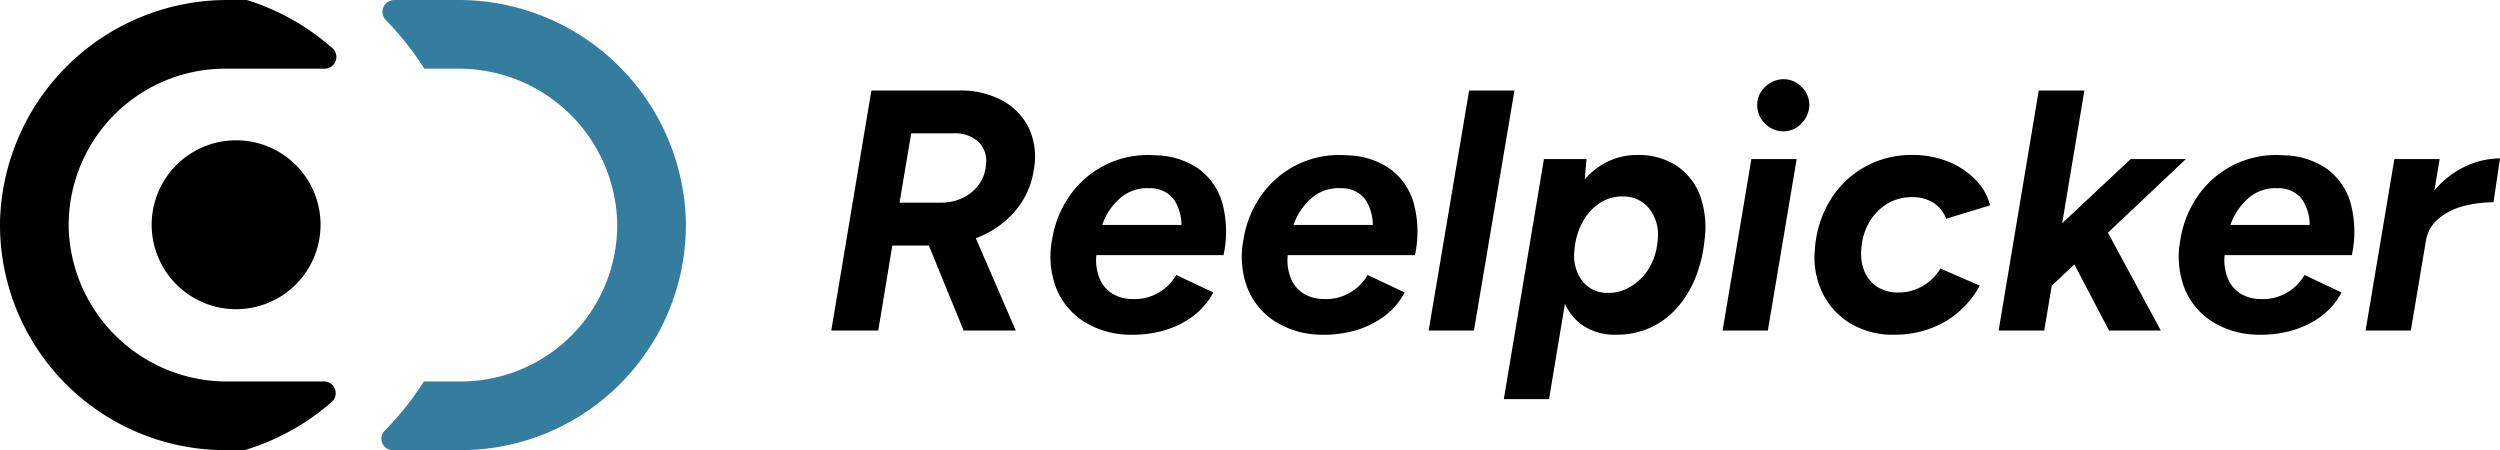
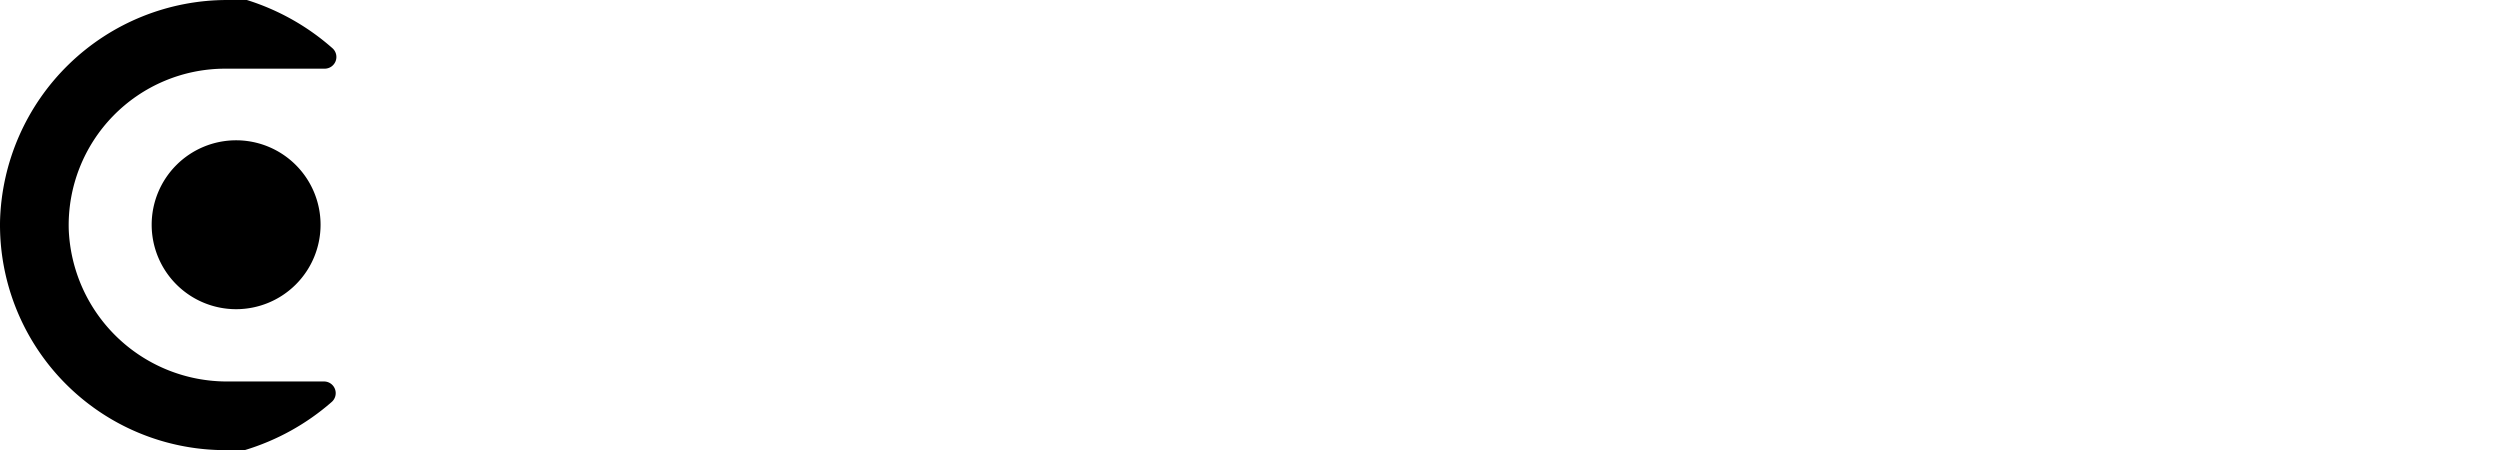
<svg xmlns="http://www.w3.org/2000/svg" width="211.409" height="38.065" viewBox="0 0 211.409 38.065">
  <g id="logo" transform="translate(-44.032 -34.851)">
-     <path id="パス_228" data-name="パス 228" d="M-69.673,0l3.393-20.3h7.424a7.362,7.362,0,0,1,3.683.87,5.266,5.266,0,0,1,2.248,2.392,5.816,5.816,0,0,1,.362,3.523,6.75,6.75,0,0,1-1.465,3.292A7.921,7.921,0,0,1-57-7.99a9.618,9.618,0,0,1-3.944.8H-64.51L-65.7,0Zm11.194,0-3.335-8.149,3.277-2.175L-54.07,0ZM-63.9-10.817h3.48a4.248,4.248,0,0,0,1.841-.392,3.623,3.623,0,0,0,1.363-1.1,3.222,3.222,0,0,0,.624-1.7,2.273,2.273,0,0,0-.624-1.943,2.963,2.963,0,0,0-2.16-.725h-3.538ZM-44.587.348A7.375,7.375,0,0,1-48.415-.827a5.977,5.977,0,0,1-2.262-2.827A7.5,7.5,0,0,1-51-7.685a8.859,8.859,0,0,1,1.61-3.886,8.1,8.1,0,0,1,3.074-2.523,8.074,8.074,0,0,1,4.046-.725A6.577,6.577,0,0,1-38.642-13.7a5.388,5.388,0,0,1,2.03,2.885A9.347,9.347,0,0,1-36.5-6.38H-47.256a4.139,4.139,0,0,0,.276,1.987,2.735,2.735,0,0,0,1.059,1.261,3.247,3.247,0,0,0,1.653.464,4.014,4.014,0,0,0,2.248-.522A4,4,0,0,0-40.5-4.7l3.132,1.479A6.045,6.045,0,0,1-39.28-1.073,7.751,7.751,0,0,1-41.847.073,9.821,9.821,0,0,1-44.587.348Zm-2.175-9.28h6.7a3.876,3.876,0,0,0-.681-2.219,2.5,2.5,0,0,0-2.015-.884,3.469,3.469,0,0,0-2.422.783A5.3,5.3,0,0,0-46.762-8.932ZM-28.405.348A7.375,7.375,0,0,1-32.233-.827,5.977,5.977,0,0,1-34.5-3.654a7.5,7.5,0,0,1-.319-4.031,8.859,8.859,0,0,1,1.61-3.886,8.1,8.1,0,0,1,3.074-2.523,8.074,8.074,0,0,1,4.045-.725A6.577,6.577,0,0,1-22.46-13.7a5.388,5.388,0,0,1,2.03,2.885,9.347,9.347,0,0,1,.116,4.437H-31.073A4.139,4.139,0,0,0-30.8-4.393,2.735,2.735,0,0,0-29.74-3.132a3.247,3.247,0,0,0,1.653.464,4.014,4.014,0,0,0,2.247-.522A4,4,0,0,0-24.316-4.7l3.132,1.479A6.045,6.045,0,0,1-23.1-1.073,7.751,7.751,0,0,1-25.665.073,9.822,9.822,0,0,1-28.405.348Zm-2.175-9.28h6.7a3.876,3.876,0,0,0-.681-2.219,2.5,2.5,0,0,0-2.015-.884A3.469,3.469,0,0,0-29-11.252,5.3,5.3,0,0,0-30.58-8.932ZM-19.155,0l3.422-20.3H-11.9L-15.326,0ZM-12.8,5.8l3.393-20.3h3.6l-.232,2.668L-8.976,5.8ZM-1.523-14.848a5.854,5.854,0,0,1,3.335.913A5.216,5.216,0,0,1,3.8-11.4a7.99,7.99,0,0,1,.362,3.828,11.269,11.269,0,0,1-.769,3.132A8.723,8.723,0,0,1,1.841-1.914,6.79,6.79,0,0,1-.406-.247,6.676,6.676,0,0,1-3.234.348a4.825,4.825,0,0,1-3.1-.928,4.721,4.721,0,0,1-1.6-2.552,10.181,10.181,0,0,1-.2-3.741A12.774,12.774,0,0,1-7.4-10.3a8.225,8.225,0,0,1,1.45-2.494A6,6,0,0,1-3.93-14.326,5.675,5.675,0,0,1-1.523-14.848ZM-2.77-11.339a3.38,3.38,0,0,0-1.61.377,4.085,4.085,0,0,0-1.247,1.03,5.066,5.066,0,0,0-.841,1.479,6.047,6.047,0,0,0-.363,1.7,3.546,3.546,0,0,0,.682,2.581,2.663,2.663,0,0,0,2.189.986,3.492,3.492,0,0,0,1.609-.377,4.522,4.522,0,0,0,1.305-1A4.642,4.642,0,0,0-.16-6,5.644,5.644,0,0,0,.217-7.714a3.532,3.532,0,0,0-.725-2.6A2.769,2.769,0,0,0-2.77-11.339ZM5.7,0,8.135-14.5h3.828L9.527,0Zm5.133-16.849a2.1,2.1,0,0,1-1.551-.667,2.134,2.134,0,0,1-.653-1.537A2.072,2.072,0,0,1,9.28-20.59a2.253,2.253,0,0,1,1.551-.667,2.119,2.119,0,0,1,1.552.653,2.119,2.119,0,0,1,.653,1.552,2.274,2.274,0,0,1-.667,1.537A2.05,2.05,0,0,1,10.832-16.849Zm9.4,17.2a6.937,6.937,0,0,1-3.755-.972A6.193,6.193,0,0,1,14.138-3.2,6.889,6.889,0,0,1,13.5-6.786a9.179,9.179,0,0,1,1.29-4.22,7.971,7.971,0,0,1,2.929-2.828,8.022,8.022,0,0,1,3.987-1.015,8.058,8.058,0,0,1,3.045.551,6.726,6.726,0,0,1,2.306,1.508,4.791,4.791,0,0,1,1.261,2.2L24.607-9.454a2.7,2.7,0,0,0-1.088-1.363,3.345,3.345,0,0,0-1.812-.464,3.962,3.962,0,0,0-2.044.536,4.369,4.369,0,0,0-1.508,1.494,5.074,5.074,0,0,0-.711,2.262,3.959,3.959,0,0,0,.218,1.9,2.883,2.883,0,0,0,1.073,1.363,3.179,3.179,0,0,0,1.842.507,3.955,3.955,0,0,0,2.073-.565,4.089,4.089,0,0,0,1.465-1.464L27.449-3.8a7.873,7.873,0,0,1-3.03,3.1A8.45,8.45,0,0,1,20.228.348ZM29.043,0l3.393-20.3h3.857L32.9,0Zm4.379-3.683L31.479-6.322,40.208-14.5h4.669ZM38.382,0,34.7-7.018,37.54-9.657,42.76,0ZM50.822.348A7.375,7.375,0,0,1,46.994-.827a5.977,5.977,0,0,1-2.262-2.827,7.5,7.5,0,0,1-.319-4.031,8.859,8.859,0,0,1,1.61-3.886A8.1,8.1,0,0,1,49.1-14.094a8.074,8.074,0,0,1,4.046-.725A6.577,6.577,0,0,1,56.767-13.7a5.388,5.388,0,0,1,2.03,2.885,9.347,9.347,0,0,1,.116,4.437H48.154a4.139,4.139,0,0,0,.276,1.987,2.735,2.735,0,0,0,1.059,1.261,3.247,3.247,0,0,0,1.653.464,4.014,4.014,0,0,0,2.248-.522A4,4,0,0,0,54.911-4.7l3.132,1.479a6.045,6.045,0,0,1-1.914,2.146A7.751,7.751,0,0,1,53.563.073,9.821,9.821,0,0,1,50.822.348Zm-2.175-9.28h6.7a3.876,3.876,0,0,0-.681-2.219,2.5,2.5,0,0,0-2.015-.884,3.469,3.469,0,0,0-2.422.783A5.3,5.3,0,0,0,48.647-8.932ZM60.073,0l2.436-14.5h3.828L63.9,0Zm3.944-7.569a8.855,8.855,0,0,1,1.581-3.9,7.719,7.719,0,0,1,2.726-2.32,6.965,6.965,0,0,1,3.118-.769l-.551,3.712a9.783,9.783,0,0,0-2.566.333,5.332,5.332,0,0,0-2.088,1.059A3.068,3.068,0,0,0,65.177-7.6Z" transform="translate(184 62.804)" />
    <g id="グループ_131" data-name="グループ 131" transform="translate(-14 -6.196)">
      <path id="パス_220" data-name="パス 220" d="M32.258,92.653v8.12a13.387,13.387,0,0,1-12.907,13.47A13.24,13.24,0,0,1,5.806,101.021V92.595a.989.989,0,0,0-1.726-.658A19.871,19.871,0,0,0,0,99.176v1.557a19.22,19.22,0,0,0,18.736,19.319,19.054,19.054,0,0,0,19.328-19.03v-1.66A19.891,19.891,0,0,0,33.987,92a.988.988,0,0,0-1.729.654" transform="translate(178.086 41.048) rotate(90)" />
-       <path id="パス_221" data-name="パス 221" d="M18.736,0A19.22,19.22,0,0,0,0,19.321v5.341a1,1,0,0,0,1.689.717,24.985,24.985,0,0,1,4.118-3.262V19.28A13.387,13.387,0,0,1,18.713,5.81,13.24,13.24,0,0,1,32.258,19.032v3.119a25.037,25.037,0,0,1,4.148,3.308.971.971,0,0,0,1.659-.685V19.032A19.054,19.054,0,0,0,18.736,0" transform="translate(116.032 41.048) rotate(90)" fill="#347d9f" />
      <path id="パス_222" data-name="パス 222" d="M48.612,100.457a7.141,7.141,0,1,1-7.141-7.141,7.141,7.141,0,0,1,7.141,7.141" transform="translate(178.456 18.581) rotate(90)" />
    </g>
  </g>
</svg>